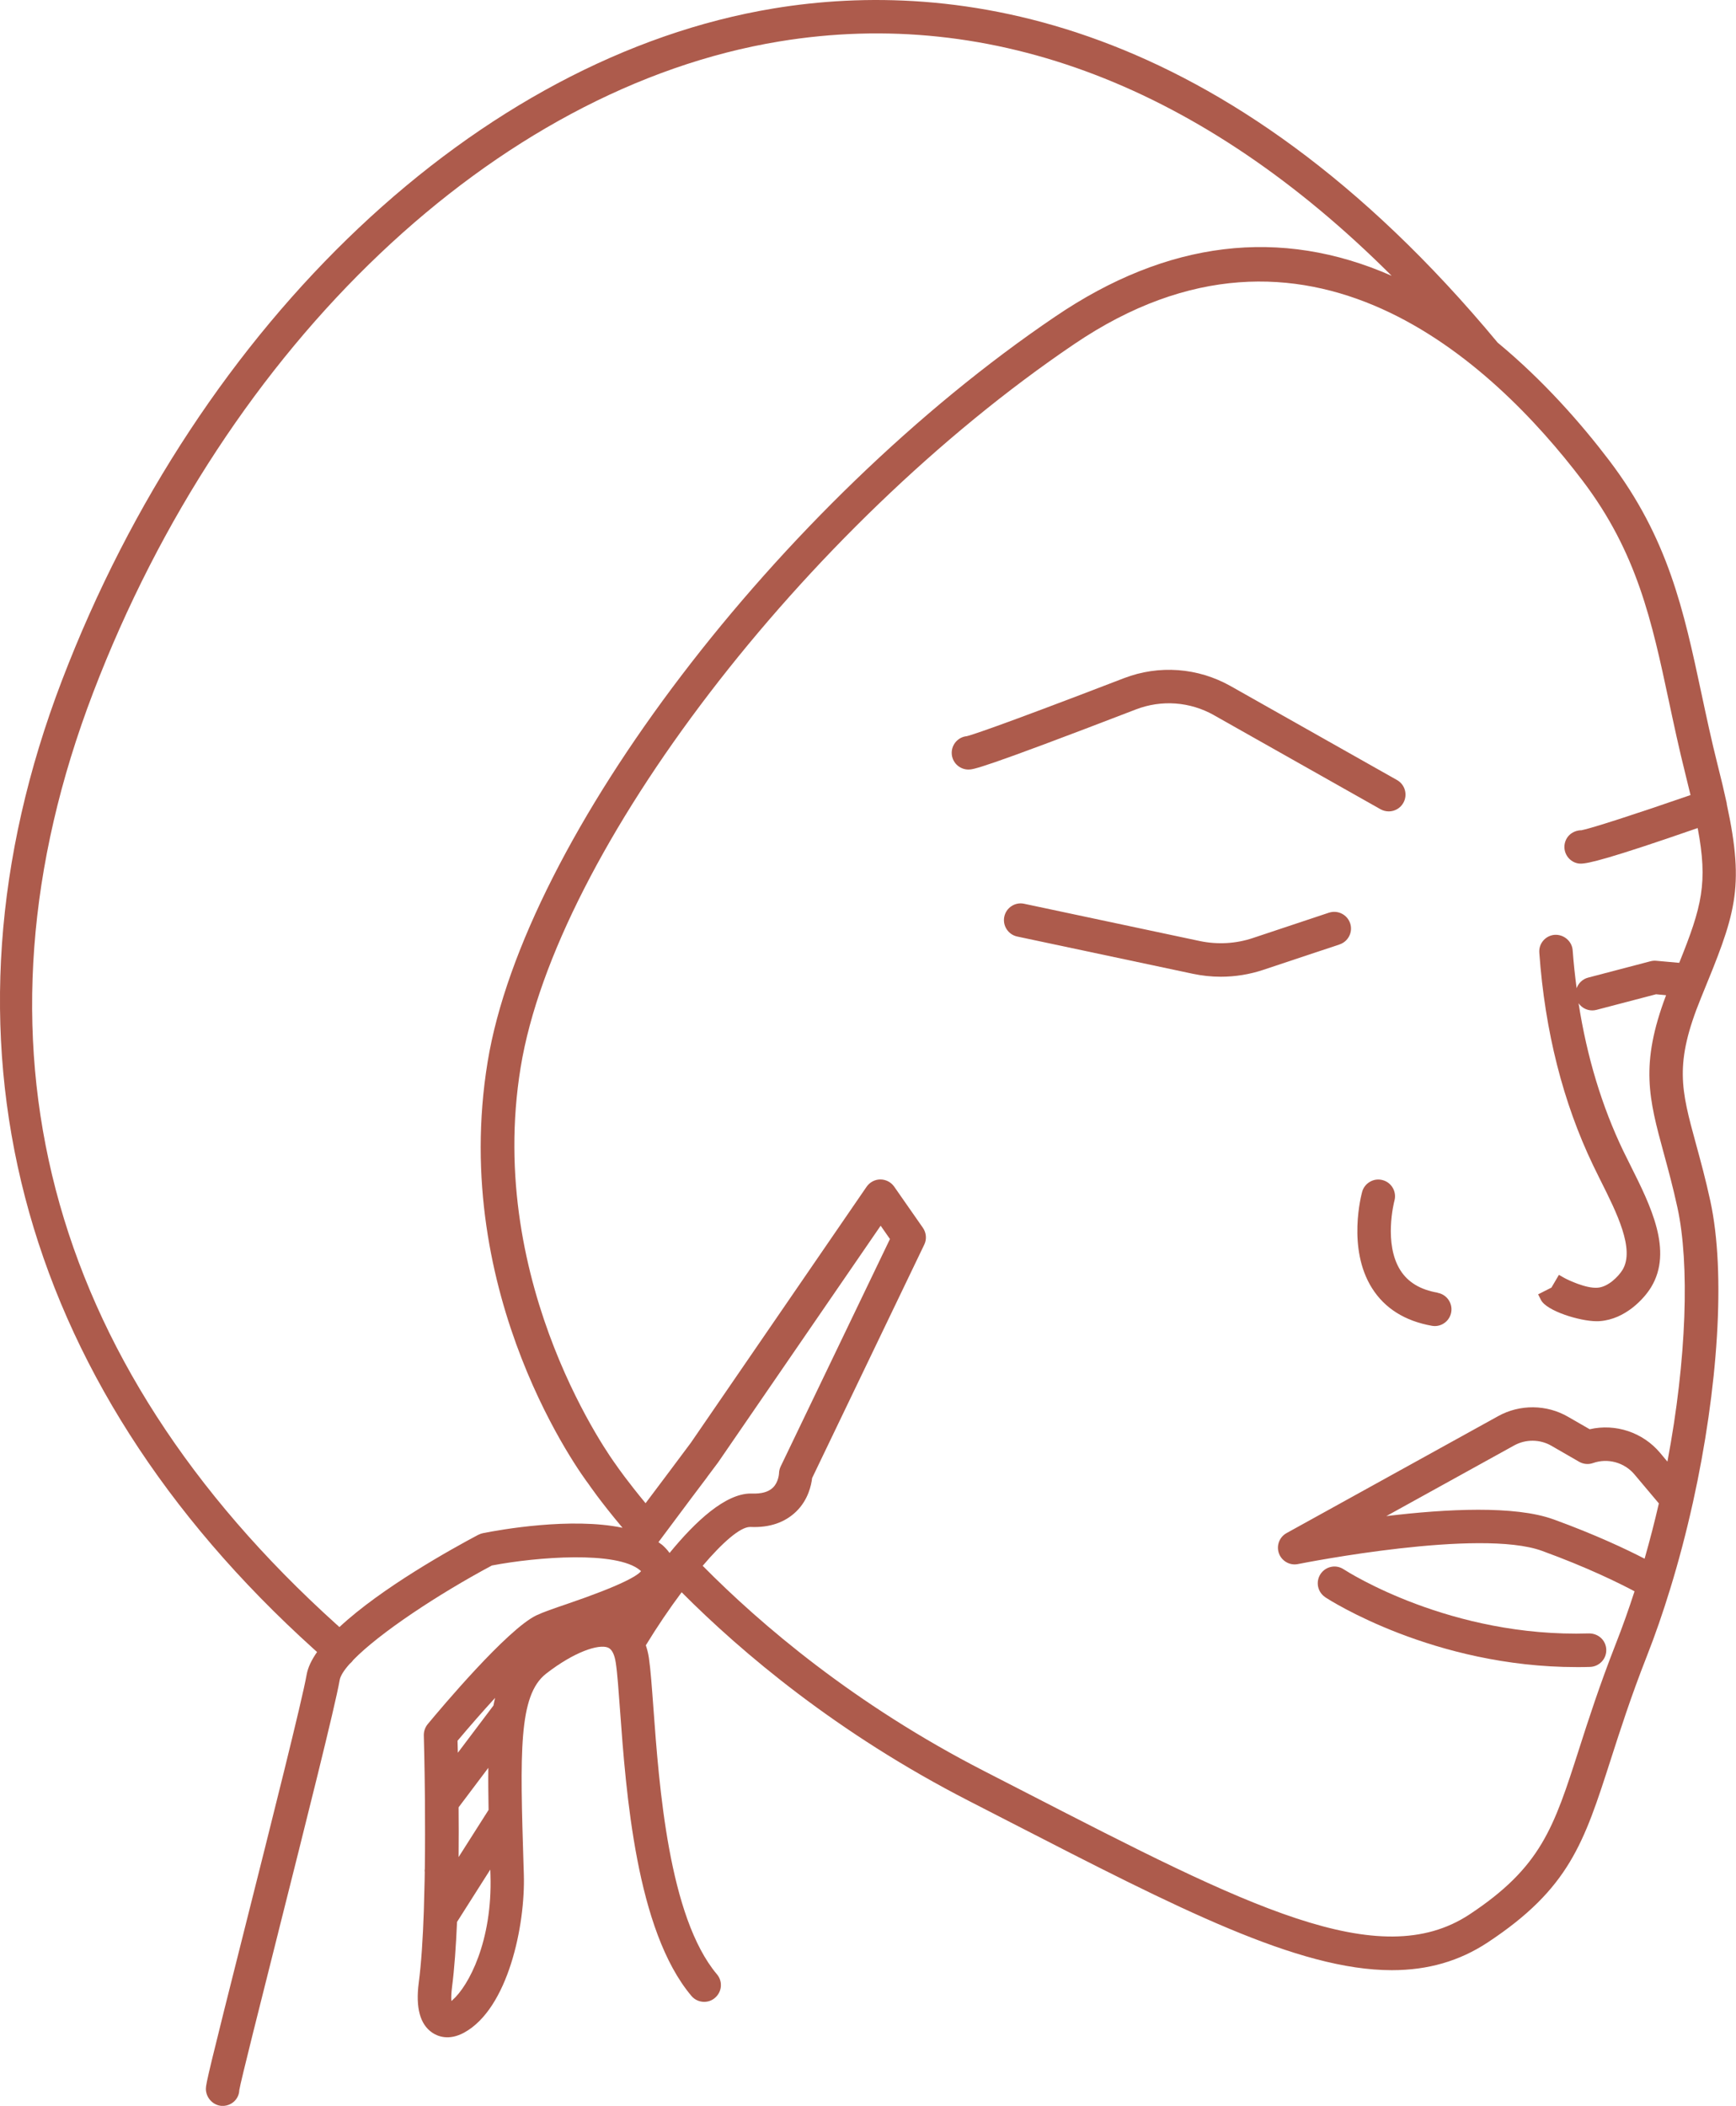
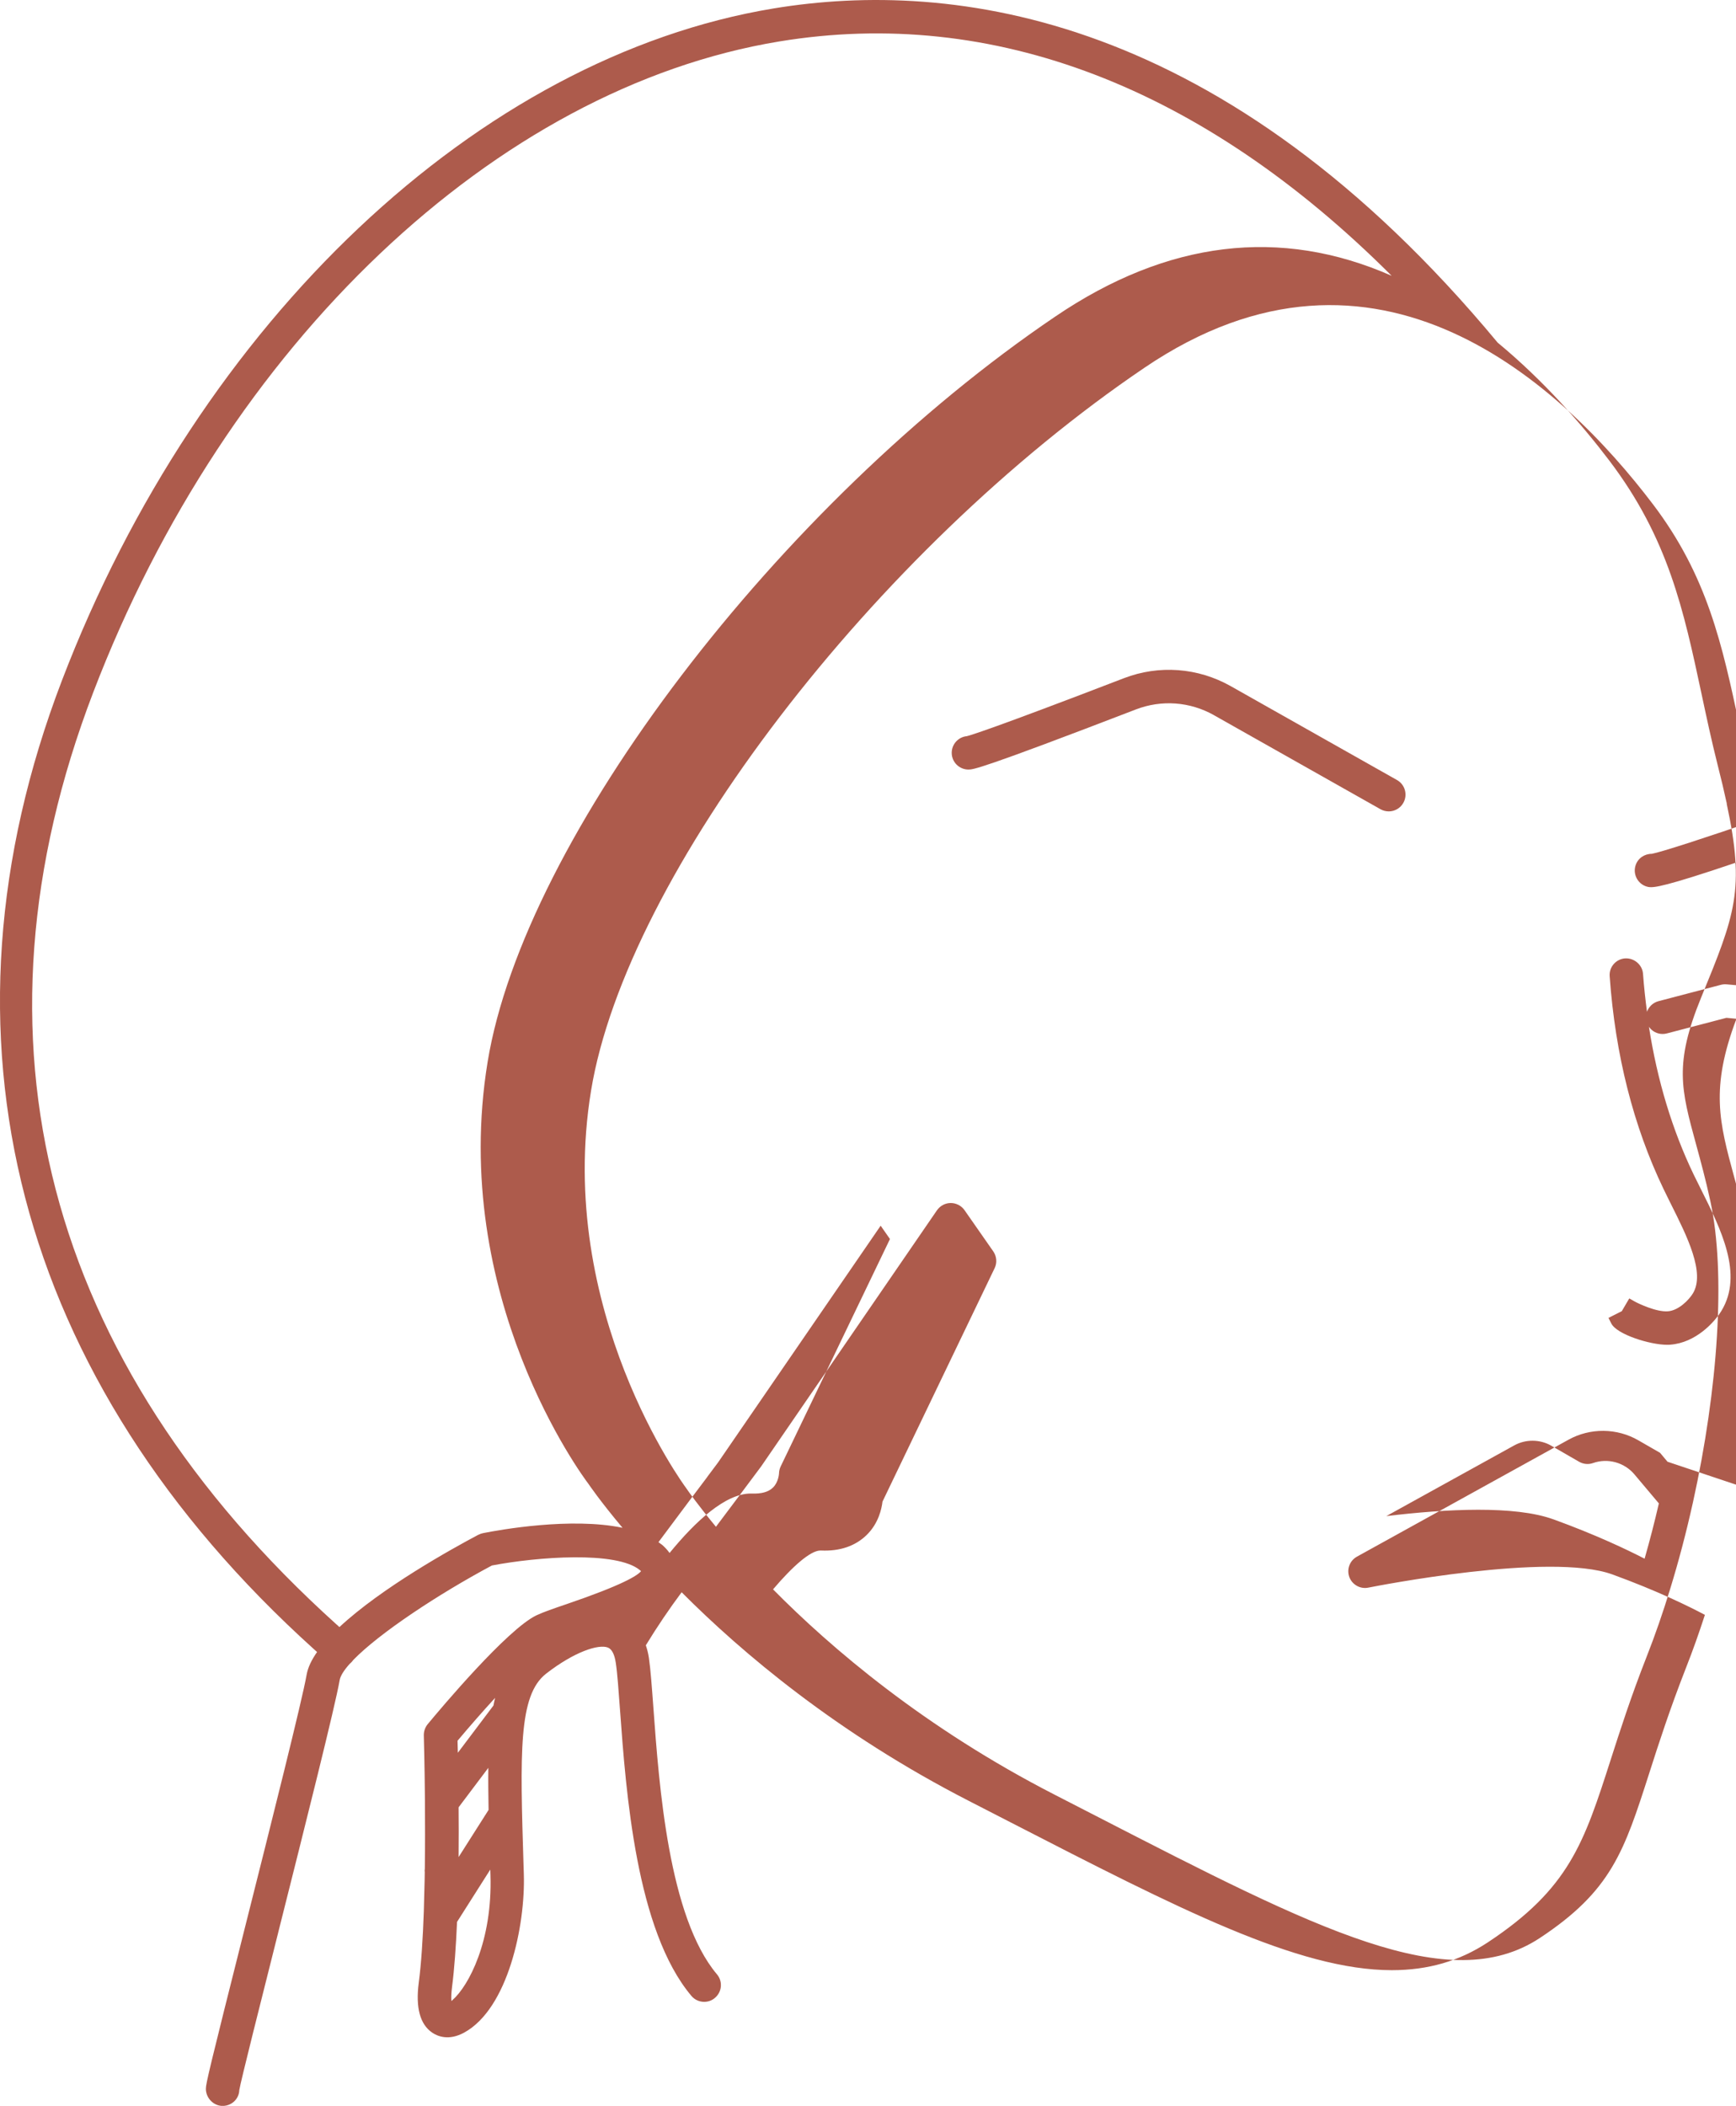
<svg xmlns="http://www.w3.org/2000/svg" id="Layer_2" viewBox="0 0 276.33 335.11">
  <defs>
    <style>.cls-1{fill:#ad5b4c;}</style>
  </defs>
  <g id="Layer_1-2">
-     <path class="cls-1" d="M274.87,127.93c-.01-.11-.04-.22-.07-.34-.38-1.75-.83-3.66-1.37-5.77-1.01-4-1.85-7.94-2.59-11.42-2.84-13.29-5.29-24.76-14.71-37.15-4.37-5.75-10.39-12.65-17.74-18.73C194.83,2.06,151.71-3.36,123.16,1.34,76.23,9.08,31.75,51.06,9.85,108.31c-21.63,56.54-7.38,111.28,40.12,154.13.15.13.32.29.5.45-.87,1.24-1.46,2.46-1.66,3.6-.68,3.95-5.7,23.89-9.75,39.96-5.75,22.81-6.29,25.14-6.29,25.94,0,1.48,1.22,2.73,2.66,2.73s2.62-1.1,2.66-2.52c.22-1.37,3.5-14.37,6.14-24.85l.12-.49c4.22-16.76,9-35.75,9.71-39.87.12-.72.71-1.63,1.65-2.67.02-.02.05-.03.07-.05.18-.15.32-.33.45-.51,4.14-4.26,13.46-10.44,22.07-15.04,7.2-1.37,19.85-2.35,23.57.75.07.06.12.11.17.15-.56.71-2.98,2.22-11.83,5.24-2,.68-3.72,1.27-4.82,1.79-4.65,2.22-15.24,14.82-17.31,17.32-.41.5-.63,1.13-.62,1.79,0,.11.13,4.44.18,10.38,0,.11,0,.21,0,.32.02,3.19.03,6.83-.02,10.52-.01.1-.03.19-.03.29,0,.08.01.17.02.25,0,.41-.01.83-.02,1.24l-.13,4.99c-.15,4.28-.4,8.3-.81,11.4-.51,3.93.21,6.58,2.13,7.9.85.58,2.64,1.35,5.11,0,6.97-3.82,9.75-17.05,9.49-25.22l-.04-1.22c-.56-18.12-.84-27.22,3.58-30.67,4.5-3.5,8.36-4.74,9.84-4.16.63.25,1.06,1.08,1.26,2.45.25,1.63.45,4.47.67,7.49.96,13.11,2.56,35.04,11.36,45.49.46.55,1.11.88,1.82.94.71.06,1.4-.16,1.93-.62.54-.46.88-1.1.94-1.81.06-.71-.16-1.4-.62-1.94-7.69-9.13-9.21-30-10.12-42.46-.24-3.24-.44-6.04-.71-7.88-.11-.76-.29-1.42-.49-2.02,1.76-2.89,3.73-5.8,5.7-8.44,9.55,9.59,24.73,22.45,45.77,33.23l6.64,3.41c26.53,13.64,45.7,23.5,60.63,23.5h0c5.76,0,10.75-1.44,15.26-4.41,12.99-8.58,15.33-15.85,19.58-29.07,1.5-4.66,3.19-9.95,5.75-16.47,1.35-3.43,2.59-7.03,3.72-10.72,0,0,0,0,0,0,1.36-4.42,2.56-8.99,3.58-13.58.02-.05.02-.11.04-.17,4-18.08,5.27-36.5,2.77-47.99-.75-3.46-1.54-6.34-2.26-8.98-2.41-8.82-3.51-12.85.8-23.39,5.39-13.16,7.02-17.14,4.07-30.82ZM247.27,241.78c-6.13-2.23-17.04-1.67-26.6-.52l20.36-11.25c1.83-1.01,4.09-.99,5.9.05l4.42,2.55c.68.39,1.49.47,2.22.21,2.34-.83,4.99-.1,6.59,1.8l3.89,4.62c-.67,2.92-1.43,5.86-2.27,8.8-2.89-1.49-7.79-3.82-14.5-6.26ZM265.43,232.61l-1.19-1.42c-2.73-3.25-7.08-4.7-11.2-3.75l-3.44-1.98c-3.41-1.98-7.69-2.02-11.14-.1l-33.66,18.6c-1.16.64-1.67,2.01-1.22,3.25.46,1.23,1.76,1.96,3.05,1.68,1.17-.23,28.91-5.69,38.81-2.1,7.2,2.62,12.24,5.11,14.74,6.44-.92,2.83-1.91,5.64-3,8.4-2.59,6.62-4.33,12.01-5.86,16.79-4,12.45-6.01,18.7-17.43,26.24-14.41,9.48-35.54-1.38-70.55-19.39l-6.62-3.4c-20.76-10.64-35.64-23.36-44.87-32.7,3.13-3.68,5.95-6.17,7.53-6.18h.11c3.01.13,5.44-.71,7.24-2.45,1.93-1.87,2.41-4.23,2.54-5.33l17.85-37.15c.42-.86.33-1.89-.22-2.68l-4.57-6.55c-.5-.71-1.32-1.14-2.2-1.14-.87,0-1.69.44-2.19,1.16l-27.98,40.75-3.34,4.47-3.86,5.14c-2.79-3.37-4.38-5.62-4.75-6.17-.21-.28-20.87-28.23-15.13-63.22,5.63-34.38,45.15-85.99,88.09-115.05,36.99-25.08,66.58,2.83,80.92,21.7,8.7,11.45,11.04,22.39,13.76,35.13.79,3.69,1.6,7.5,2.61,11.52.3,1.21.58,2.33.83,3.4-8.48,2.94-15.94,5.35-17.36,5.6h0c-1.19,0-2.22.72-2.58,1.82-.46,1.39.29,2.9,1.69,3.37.18.06.41.12.78.12,1.15,0,4.32-.7,18.61-5.66,1.65,8.72.68,12.47-2.94,21.45l-3.66-.33c-.31-.03-.6,0-.92.08l-9.92,2.6c-.88.23-1.55.89-1.83,1.69-.26-1.98-.48-3.98-.63-6.03-.1-1.43-1.38-2.55-2.85-2.47-.71.05-1.36.38-1.82.91-.47.54-.69,1.22-.64,1.93.89,12.49,3.78,23.89,8.59,33.89.32.65.65,1.33.99,2.02l.19.38c2.56,5.11,5.46,10.91,3.48,14.18-.63,1.03-2.26,2.72-3.98,2.85-1.82.14-4.68-1.22-5.29-1.56l-.86-.49-1.19,2.03-2.12,1.07.45.89c.88,1.75,6.17,3.39,8.87,3.39h0c.18,0,.36,0,.54-.02,4.02-.31,7-3.54,8.13-5.4,3.51-5.79-.09-12.98-3.27-19.33-.4-.79-.79-1.57-1.15-2.32-3.42-7.11-5.8-14.99-7.13-23.53.49.7,1.29,1.14,2.18,1.14.23,0,.46-.03.68-.09l9.47-2.48,1.6.15c-4.19,11.06-2.73,16.48-.37,25.15.68,2.5,1.46,5.34,2.19,8.71,1.92,8.85,1.49,23.98-1.61,40.37ZM76.16,244.22c-4.28,2.27-15.44,8.46-22.13,14.7-.12-.11-.23-.21-.36-.33l-.13-.11C7.13,216.61-6.26,165.34,14.83,110.21,36.06,54.7,78.93,14.03,124.03,6.6c34.02-5.61,67.43,7.25,97.49,37.29-17.7-7.8-35.71-5.62-53.54,6.48-43.99,29.76-84.52,82.96-90.36,118.6-6.13,37.41,15.18,66.03,16.06,67.18.02.03,1.78,2.65,5.41,6.97-8.19-1.71-19.47.31-22.19.85-.26.05-.51.14-.74.26ZM105.29,245.77c-.15-.13-.32-.24-.48-.36l5.43-7.27,2.3-3.05s.04-.07.07-.11l1.7-2.27,25.87-37.66,1.48,2.12-17.4,36.2c-.17.36-.26.76-.26,1.12,0,.01-.07,1.36-.96,2.23-.72.7-1.81,1.01-3.35.95h-.18c-4.04,0-8.8,4.41-12.93,9.46-.32-.45-.73-.91-1.27-1.37ZM78.07,298.39c.33,10.46-3.45,17.63-6.07,19.91-.05.04-.1.09-.15.12-.04-.47-.03-1.17.1-2.19.38-2.92.63-6.54.8-10.39l5.29-8.33.03.87ZM72.83,277.01c1.96-2.33,4.03-4.7,5.98-6.82-.1.39-.18.79-.26,1.21l-5.67,7.52c-.02-.77-.03-1.41-.05-1.91ZM77.78,288l-4.78,7.52c.03-2.77.02-5.46,0-7.92l4.73-6.28c-.03,2.04,0,4.26.04,6.68Z" />
-     <path class="cls-1" d="M210.95,254.18c.69.45,17.26,11.11,40.06,11.11.69,0,1.39,0,2.08-.03.71-.02,1.37-.32,1.86-.83.49-.52.75-1.19.73-1.91-.04-1.45-1.21-2.59-2.74-2.59h0c-22.02.69-38.39-9.77-39.07-10.21-.6-.39-1.31-.53-2-.38-.7.15-1.29.56-1.68,1.15-.39.6-.52,1.31-.38,2,.15.7.55,1.29,1.15,1.68Z" />
-     <path class="cls-1" d="M228.84,205.71c-2.77-.48-4.71-1.65-5.93-3.56-2.69-4.24-1.02-10.81-.95-11.08.39-1.42-.45-2.89-1.86-3.27-.68-.19-1.39-.11-2.02.25-.62.35-1.07.92-1.26,1.61-.1.37-2.43,9,1.58,15.34,2.03,3.21,5.23,5.22,9.54,5.98.15.02.29.04.44.04,1.29,0,2.4-.93,2.62-2.21.25-1.44-.72-2.83-2.17-3.08Z" />
-     <path class="cls-1" d="M211.56,145.23l-12.13,4.04c-2.71.91-5.63,1.07-8.45.48l-27.95-5.93c-.69-.15-1.4-.03-2,.36-.61.39-1.02.99-1.17,1.69-.3,1.44.62,2.85,2.05,3.16l27.96,5.93c1.46.31,2.96.47,4.45.47,2.31,0,4.59-.37,6.78-1.1l12.13-4.04c1.39-.47,2.15-1.98,1.68-3.37-.47-1.39-1.98-2.14-3.37-1.68Z" />
+     <path class="cls-1" d="M274.87,127.93c-.01-.11-.04-.22-.07-.34-.38-1.75-.83-3.66-1.37-5.77-1.01-4-1.85-7.94-2.59-11.42-2.84-13.29-5.29-24.76-14.71-37.15-4.37-5.75-10.39-12.65-17.74-18.73C194.83,2.06,151.71-3.36,123.16,1.34,76.23,9.08,31.75,51.06,9.85,108.31c-21.63,56.54-7.38,111.28,40.12,154.13.15.13.32.29.5.45-.87,1.24-1.46,2.46-1.66,3.6-.68,3.95-5.7,23.89-9.75,39.96-5.75,22.81-6.29,25.14-6.29,25.94,0,1.48,1.22,2.73,2.66,2.73s2.62-1.1,2.66-2.52c.22-1.37,3.5-14.37,6.14-24.85l.12-.49c4.22-16.76,9-35.75,9.71-39.87.12-.72.71-1.63,1.65-2.67.02-.02.05-.03.07-.05.18-.15.32-.33.45-.51,4.14-4.26,13.46-10.44,22.07-15.04,7.2-1.37,19.85-2.35,23.57.75.07.06.12.11.17.15-.56.71-2.98,2.22-11.83,5.24-2,.68-3.72,1.27-4.82,1.79-4.65,2.22-15.24,14.82-17.31,17.32-.41.5-.63,1.13-.62,1.79,0,.11.13,4.44.18,10.38,0,.11,0,.21,0,.32.02,3.19.03,6.83-.02,10.52-.01.1-.03.19-.03.29,0,.08.01.17.02.25,0,.41-.01.83-.02,1.24l-.13,4.99c-.15,4.28-.4,8.3-.81,11.4-.51,3.93.21,6.58,2.13,7.9.85.58,2.64,1.35,5.11,0,6.97-3.82,9.75-17.05,9.49-25.22l-.04-1.22c-.56-18.12-.84-27.22,3.58-30.67,4.5-3.5,8.36-4.74,9.84-4.16.63.25,1.06,1.08,1.26,2.45.25,1.63.45,4.47.67,7.49.96,13.11,2.56,35.04,11.36,45.49.46.55,1.11.88,1.82.94.71.06,1.4-.16,1.93-.62.54-.46.88-1.1.94-1.81.06-.71-.16-1.4-.62-1.94-7.69-9.13-9.21-30-10.12-42.46-.24-3.24-.44-6.04-.71-7.88-.11-.76-.29-1.42-.49-2.02,1.76-2.89,3.73-5.8,5.7-8.44,9.55,9.59,24.73,22.45,45.77,33.23l6.64,3.41c26.53,13.64,45.7,23.5,60.63,23.5h0c5.76,0,10.75-1.44,15.26-4.41,12.99-8.58,15.33-15.85,19.58-29.07,1.5-4.66,3.19-9.95,5.75-16.47,1.35-3.43,2.59-7.03,3.72-10.72,0,0,0,0,0,0,1.36-4.42,2.56-8.99,3.58-13.58.02-.05.02-.11.04-.17,4-18.08,5.27-36.5,2.77-47.99-.75-3.46-1.54-6.34-2.26-8.98-2.41-8.82-3.51-12.85.8-23.39,5.39-13.16,7.02-17.14,4.07-30.82ZM247.27,241.78c-6.13-2.23-17.04-1.67-26.6-.52l20.36-11.25c1.83-1.01,4.09-.99,5.9.05l4.42,2.55c.68.39,1.49.47,2.22.21,2.34-.83,4.99-.1,6.59,1.8l3.89,4.62c-.67,2.92-1.43,5.86-2.27,8.8-2.89-1.49-7.79-3.82-14.5-6.26ZM265.43,232.61l-1.19-1.42l-3.44-1.98c-3.41-1.98-7.69-2.02-11.14-.1l-33.66,18.6c-1.16.64-1.67,2.01-1.22,3.25.46,1.23,1.76,1.96,3.05,1.68,1.17-.23,28.91-5.69,38.81-2.1,7.2,2.62,12.24,5.11,14.74,6.44-.92,2.83-1.91,5.64-3,8.4-2.59,6.62-4.33,12.01-5.86,16.79-4,12.45-6.01,18.7-17.43,26.24-14.41,9.48-35.54-1.38-70.55-19.39l-6.62-3.4c-20.76-10.64-35.64-23.36-44.87-32.7,3.13-3.68,5.95-6.17,7.53-6.18h.11c3.01.13,5.44-.71,7.24-2.45,1.93-1.87,2.41-4.23,2.54-5.33l17.85-37.15c.42-.86.33-1.89-.22-2.68l-4.57-6.55c-.5-.71-1.32-1.14-2.2-1.14-.87,0-1.69.44-2.19,1.16l-27.98,40.75-3.34,4.47-3.86,5.14c-2.79-3.37-4.38-5.62-4.75-6.17-.21-.28-20.87-28.23-15.13-63.22,5.63-34.38,45.15-85.99,88.09-115.05,36.99-25.08,66.58,2.83,80.92,21.7,8.7,11.45,11.04,22.39,13.76,35.13.79,3.69,1.6,7.5,2.61,11.52.3,1.21.58,2.33.83,3.4-8.48,2.94-15.94,5.35-17.36,5.6h0c-1.19,0-2.22.72-2.58,1.82-.46,1.39.29,2.9,1.69,3.37.18.06.41.12.78.12,1.15,0,4.32-.7,18.61-5.66,1.65,8.72.68,12.47-2.94,21.45l-3.66-.33c-.31-.03-.6,0-.92.08l-9.92,2.6c-.88.23-1.55.89-1.83,1.69-.26-1.98-.48-3.98-.63-6.03-.1-1.43-1.38-2.55-2.85-2.47-.71.05-1.36.38-1.82.91-.47.54-.69,1.22-.64,1.93.89,12.49,3.78,23.89,8.59,33.89.32.65.65,1.33.99,2.02l.19.38c2.56,5.11,5.46,10.91,3.48,14.18-.63,1.03-2.26,2.72-3.98,2.85-1.82.14-4.68-1.22-5.29-1.56l-.86-.49-1.19,2.03-2.12,1.07.45.89c.88,1.75,6.17,3.39,8.87,3.39h0c.18,0,.36,0,.54-.02,4.02-.31,7-3.54,8.13-5.4,3.51-5.79-.09-12.98-3.27-19.33-.4-.79-.79-1.57-1.15-2.32-3.42-7.11-5.8-14.99-7.13-23.53.49.7,1.29,1.14,2.18,1.14.23,0,.46-.03.68-.09l9.47-2.48,1.6.15c-4.19,11.06-2.73,16.48-.37,25.15.68,2.5,1.46,5.34,2.19,8.71,1.92,8.85,1.49,23.98-1.61,40.37ZM76.16,244.22c-4.28,2.27-15.44,8.46-22.13,14.7-.12-.11-.23-.21-.36-.33l-.13-.11C7.13,216.61-6.26,165.34,14.83,110.21,36.06,54.7,78.93,14.03,124.03,6.6c34.02-5.61,67.43,7.25,97.49,37.29-17.7-7.8-35.71-5.62-53.54,6.48-43.99,29.76-84.52,82.96-90.36,118.6-6.13,37.41,15.18,66.03,16.06,67.18.02.03,1.78,2.65,5.41,6.97-8.19-1.71-19.47.31-22.19.85-.26.05-.51.14-.74.26ZM105.29,245.77c-.15-.13-.32-.24-.48-.36l5.43-7.27,2.3-3.05s.04-.07.07-.11l1.7-2.27,25.87-37.66,1.48,2.12-17.4,36.2c-.17.36-.26.76-.26,1.12,0,.01-.07,1.36-.96,2.23-.72.7-1.81,1.01-3.35.95h-.18c-4.04,0-8.8,4.41-12.93,9.46-.32-.45-.73-.91-1.27-1.37ZM78.07,298.39c.33,10.46-3.45,17.63-6.07,19.91-.05.04-.1.09-.15.12-.04-.47-.03-1.17.1-2.19.38-2.92.63-6.54.8-10.39l5.29-8.33.03.87ZM72.83,277.01c1.96-2.33,4.03-4.7,5.98-6.82-.1.39-.18.79-.26,1.21l-5.67,7.52c-.02-.77-.03-1.41-.05-1.91ZM77.78,288l-4.78,7.52c.03-2.77.02-5.46,0-7.92l4.73-6.28c-.03,2.04,0,4.26.04,6.68Z" />
    <path class="cls-1" d="M193.25,113.82l26.5,14.96c.4.22.85.34,1.31.34.96,0,1.85-.52,2.32-1.36.72-1.28.27-2.91-1.01-3.63l-26.5-14.96c-5.21-2.93-11.39-3.39-16.96-1.25-21.11,8.12-24.5,9.11-25.02,9.23-1.35.13-2.4,1.28-2.4,2.65,0,1.47,1.2,2.66,2.66,2.66.76,0,1.81,0,26.67-9.57,4.08-1.57,8.61-1.23,12.42.92Z" />
  </g>
</svg>